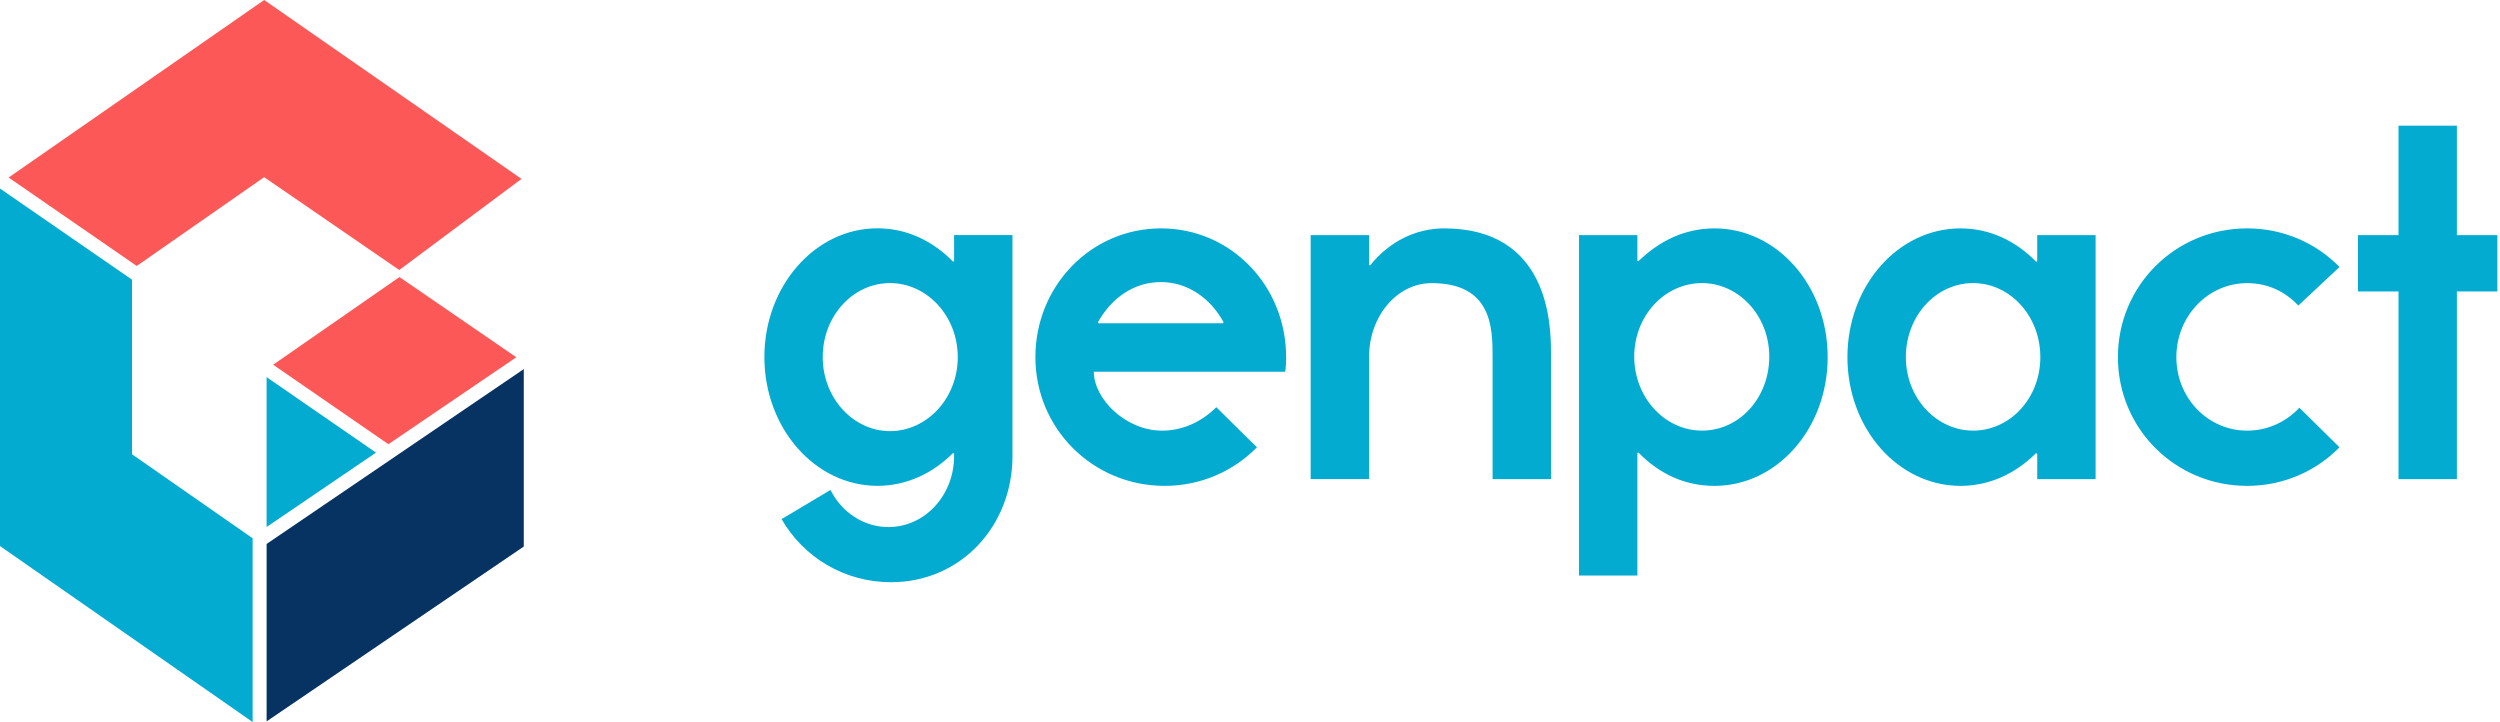
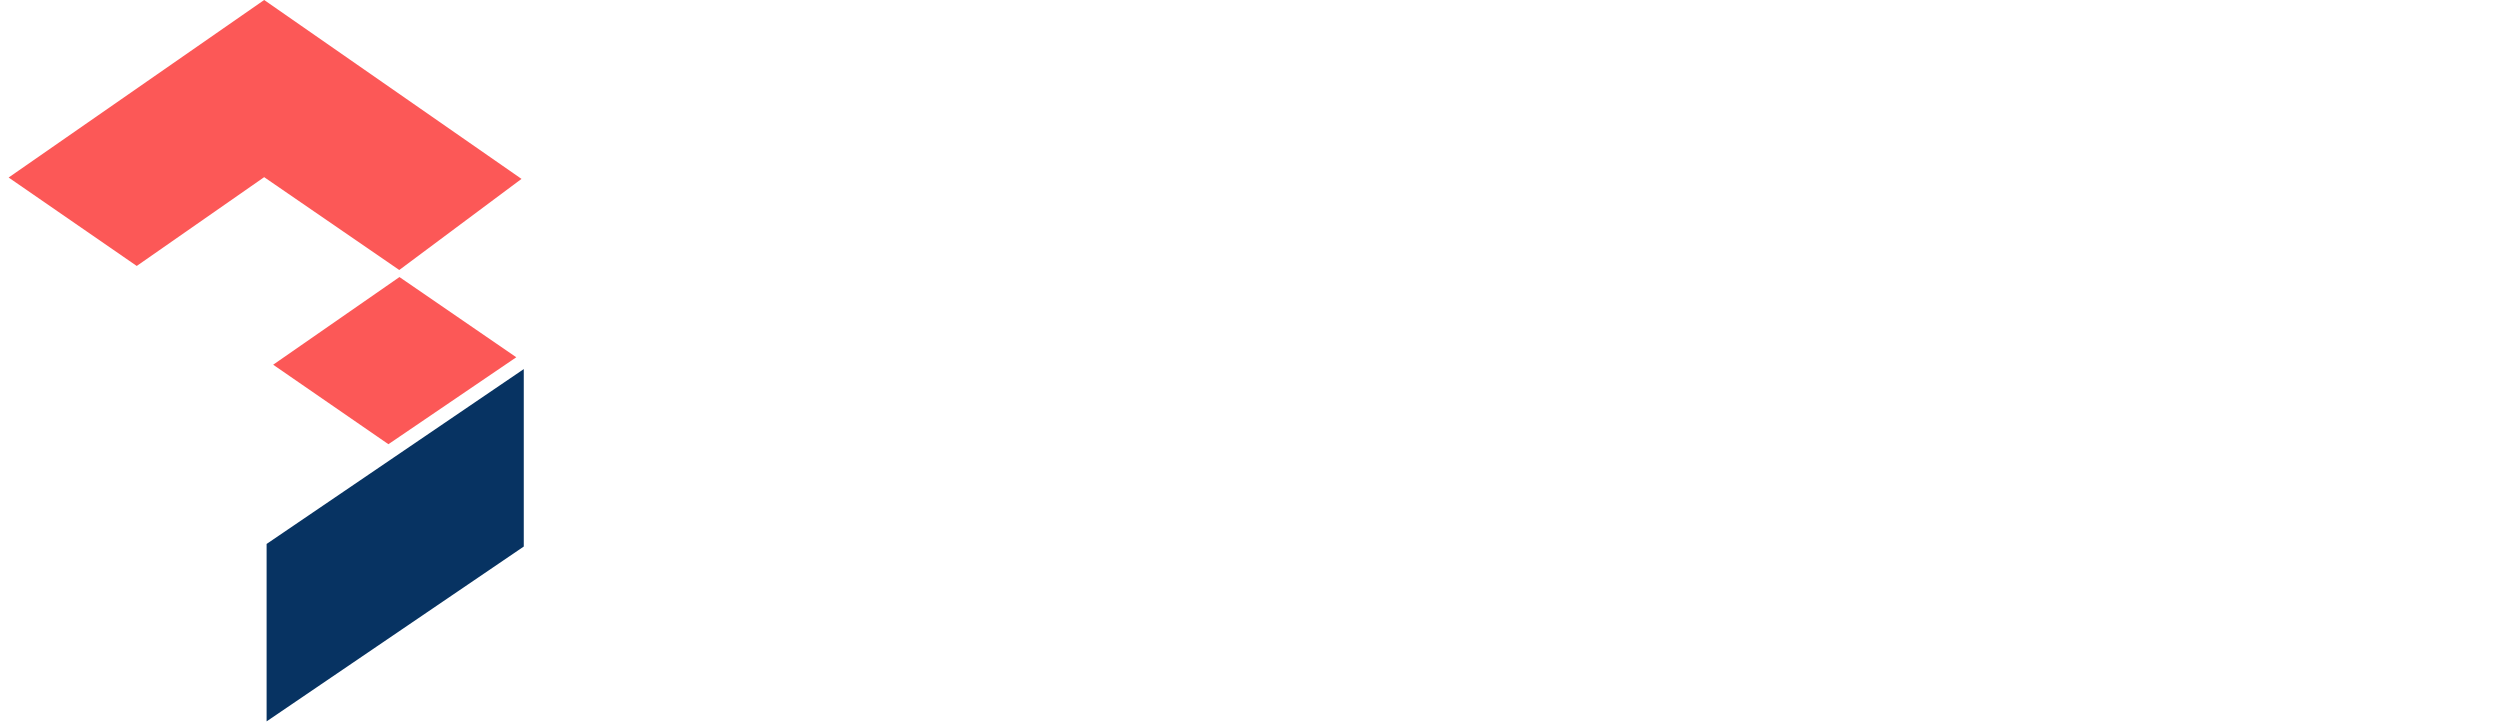
<svg xmlns="http://www.w3.org/2000/svg" width="277" height="80" viewBox="0 0 277 80" fill="none">
  <g clip-path="url(#clip0_320_217)">
    <g clip-path="url(#clip1_320_217)">
-       <path d="M98.61 47.769C102.711 47.769 106.121 44.13 106.121 39.568C106.121 35.005 102.711 31.366 98.61 31.366C94.51 31.366 91.158 35.005 91.158 39.568C91.158 44.13 94.568 47.769 98.61 47.769ZM92.024 54.297C93.235 56.724 95.663 58.398 98.435 58.398C102.478 58.398 105.713 54.876 105.713 50.542V50.25L105.6 50.192C103.348 52.444 100.459 53.83 97.224 53.83C90.297 53.83 84.693 47.419 84.693 39.563C84.693 31.707 90.297 25.296 97.224 25.296C100.459 25.296 103.348 26.682 105.6 28.993L105.713 28.934V26.045H112.182V50.533C112.182 58.272 106.466 64.508 98.727 64.508C93.531 64.508 89.022 61.736 86.6 57.518L92.028 54.283L92.024 54.297ZM135.512 35.817L135.571 35.7C134.126 33.044 131.587 31.254 128.643 31.254C125.7 31.254 123.215 32.927 121.653 35.7L121.712 35.817H135.517H135.512ZM134.763 45.113L139.268 49.559C136.67 52.215 133.031 53.835 129.047 53.835C121.075 53.835 114.722 47.482 114.722 39.572C114.722 31.662 120.904 25.305 128.643 25.305C136.383 25.305 142.502 31.658 142.502 39.572C142.502 40.842 142.39 41.187 142.39 41.187H121.196C121.196 44.193 124.718 47.715 128.76 47.715C131.129 47.715 133.206 46.674 134.768 45.117M151.691 39.568V53.081H145.221V26.054H151.691V29.347L151.808 29.405C154.001 26.691 156.949 25.305 160.009 25.305C171.557 25.305 171.849 35.817 171.849 39.051V53.086H165.379V39.572C165.379 36.337 165.321 31.37 158.623 31.37C154.809 31.37 151.691 35.009 151.691 39.572M188.584 31.366C184.425 31.366 181.073 35.005 181.073 39.509C181.073 44.014 184.425 47.711 188.584 47.711C192.743 47.711 196.036 44.072 196.036 39.509C196.036 34.946 192.626 31.366 188.584 31.366ZM189.97 53.835C186.677 53.835 183.846 52.507 181.54 50.138L181.423 50.196V63.768H174.954V26.054H181.423V28.885L181.54 28.943C183.851 26.691 186.682 25.305 189.97 25.305C196.902 25.305 202.506 31.658 202.506 39.568C202.506 47.477 196.902 53.835 189.97 53.835ZM218.617 47.711C222.718 47.711 226.069 44.13 226.069 39.568C226.069 35.005 222.718 31.366 218.617 31.366C214.516 31.366 211.169 35.005 211.169 39.568C211.169 44.13 214.575 47.711 218.617 47.711ZM217.231 25.305C220.465 25.305 223.355 26.691 225.607 29.002L225.724 28.943V26.054H232.193V53.086H225.724V50.313L225.607 50.196C223.355 52.448 220.465 53.835 217.231 53.835C210.303 53.835 204.695 47.482 204.695 39.572C204.695 31.662 210.299 25.305 217.231 25.305ZM259.216 49.559C256.618 52.215 252.98 53.835 248.991 53.835C241.018 53.835 234.665 47.482 234.665 39.572C234.665 31.662 241.018 25.305 248.991 25.305C252.98 25.305 256.614 26.92 259.216 29.58L254.653 33.856C253.208 32.299 251.243 31.37 248.996 31.37C244.608 31.37 241.14 35.068 241.14 39.572C241.14 44.077 244.603 47.715 248.996 47.715C251.248 47.715 253.325 46.737 254.77 45.176L259.216 49.564V49.559ZM272.223 32.295V53.086H265.753V32.295H261.266V26.054H265.753V13.927H272.223V26.054H276.709V32.295H272.223ZM27.992 80.001V59.64L14.626 50.331V30.985L0 20.89V60.502L27.992 80.001ZM29.54 41.784V58.393L41.662 50.151L29.54 41.784Z" fill="#04ABD1" />
-     </g>
+       </g>
    <path d="M15.151 29.468L0.956 19.669L29.27 0L57.782 19.822L44.238 29.916L29.27 19.629L15.151 29.468Z" fill="#FC5857" />
    <path d="M44.26 30.697L30.266 40.411L43.035 49.218L57.204 39.585L44.26 30.697Z" fill="#FC5857" />
    <path d="M29.54 60.269L58.034 40.895V60.556L29.54 79.929V60.269Z" fill="#073362" />
  </g>
  <defs>
    <clipPath id="clip0_320_217">
      <rect width="277" height="80" fill="white" />
    </clipPath>
    <clipPath id="clip1_320_217">
      <rect width="276.709" height="80" fill="white" />
    </clipPath>
  </defs>
</svg>